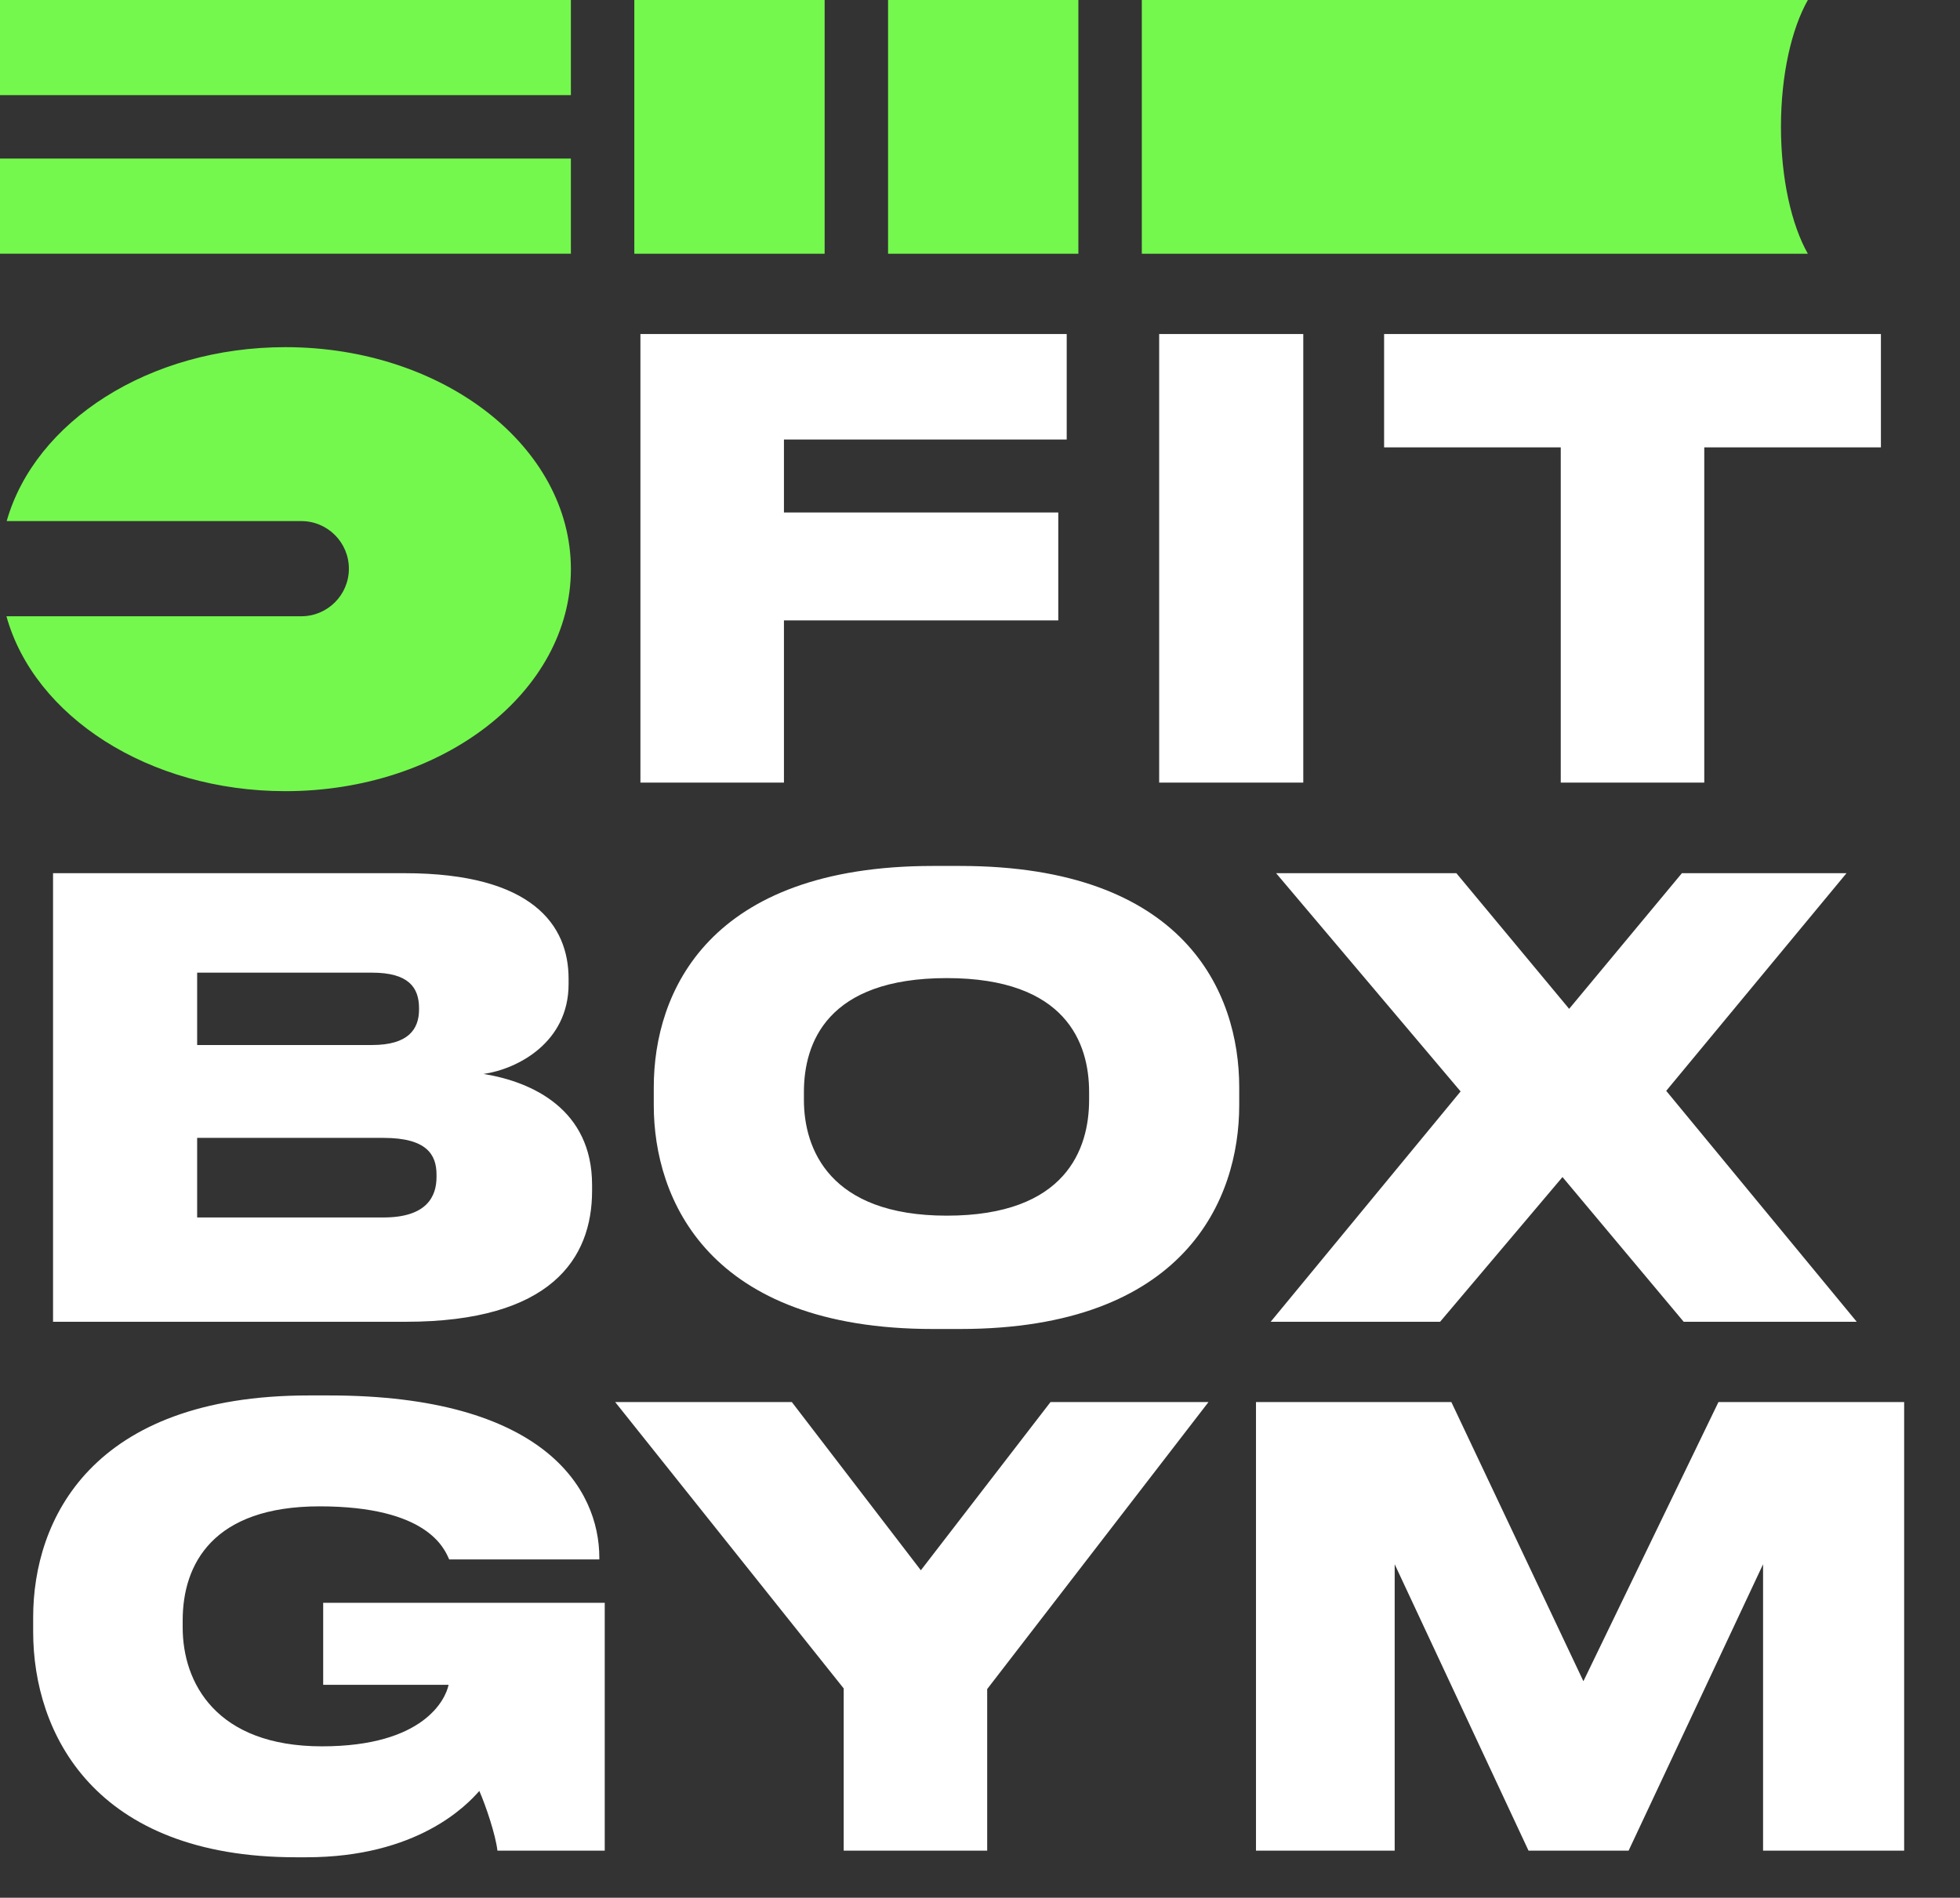
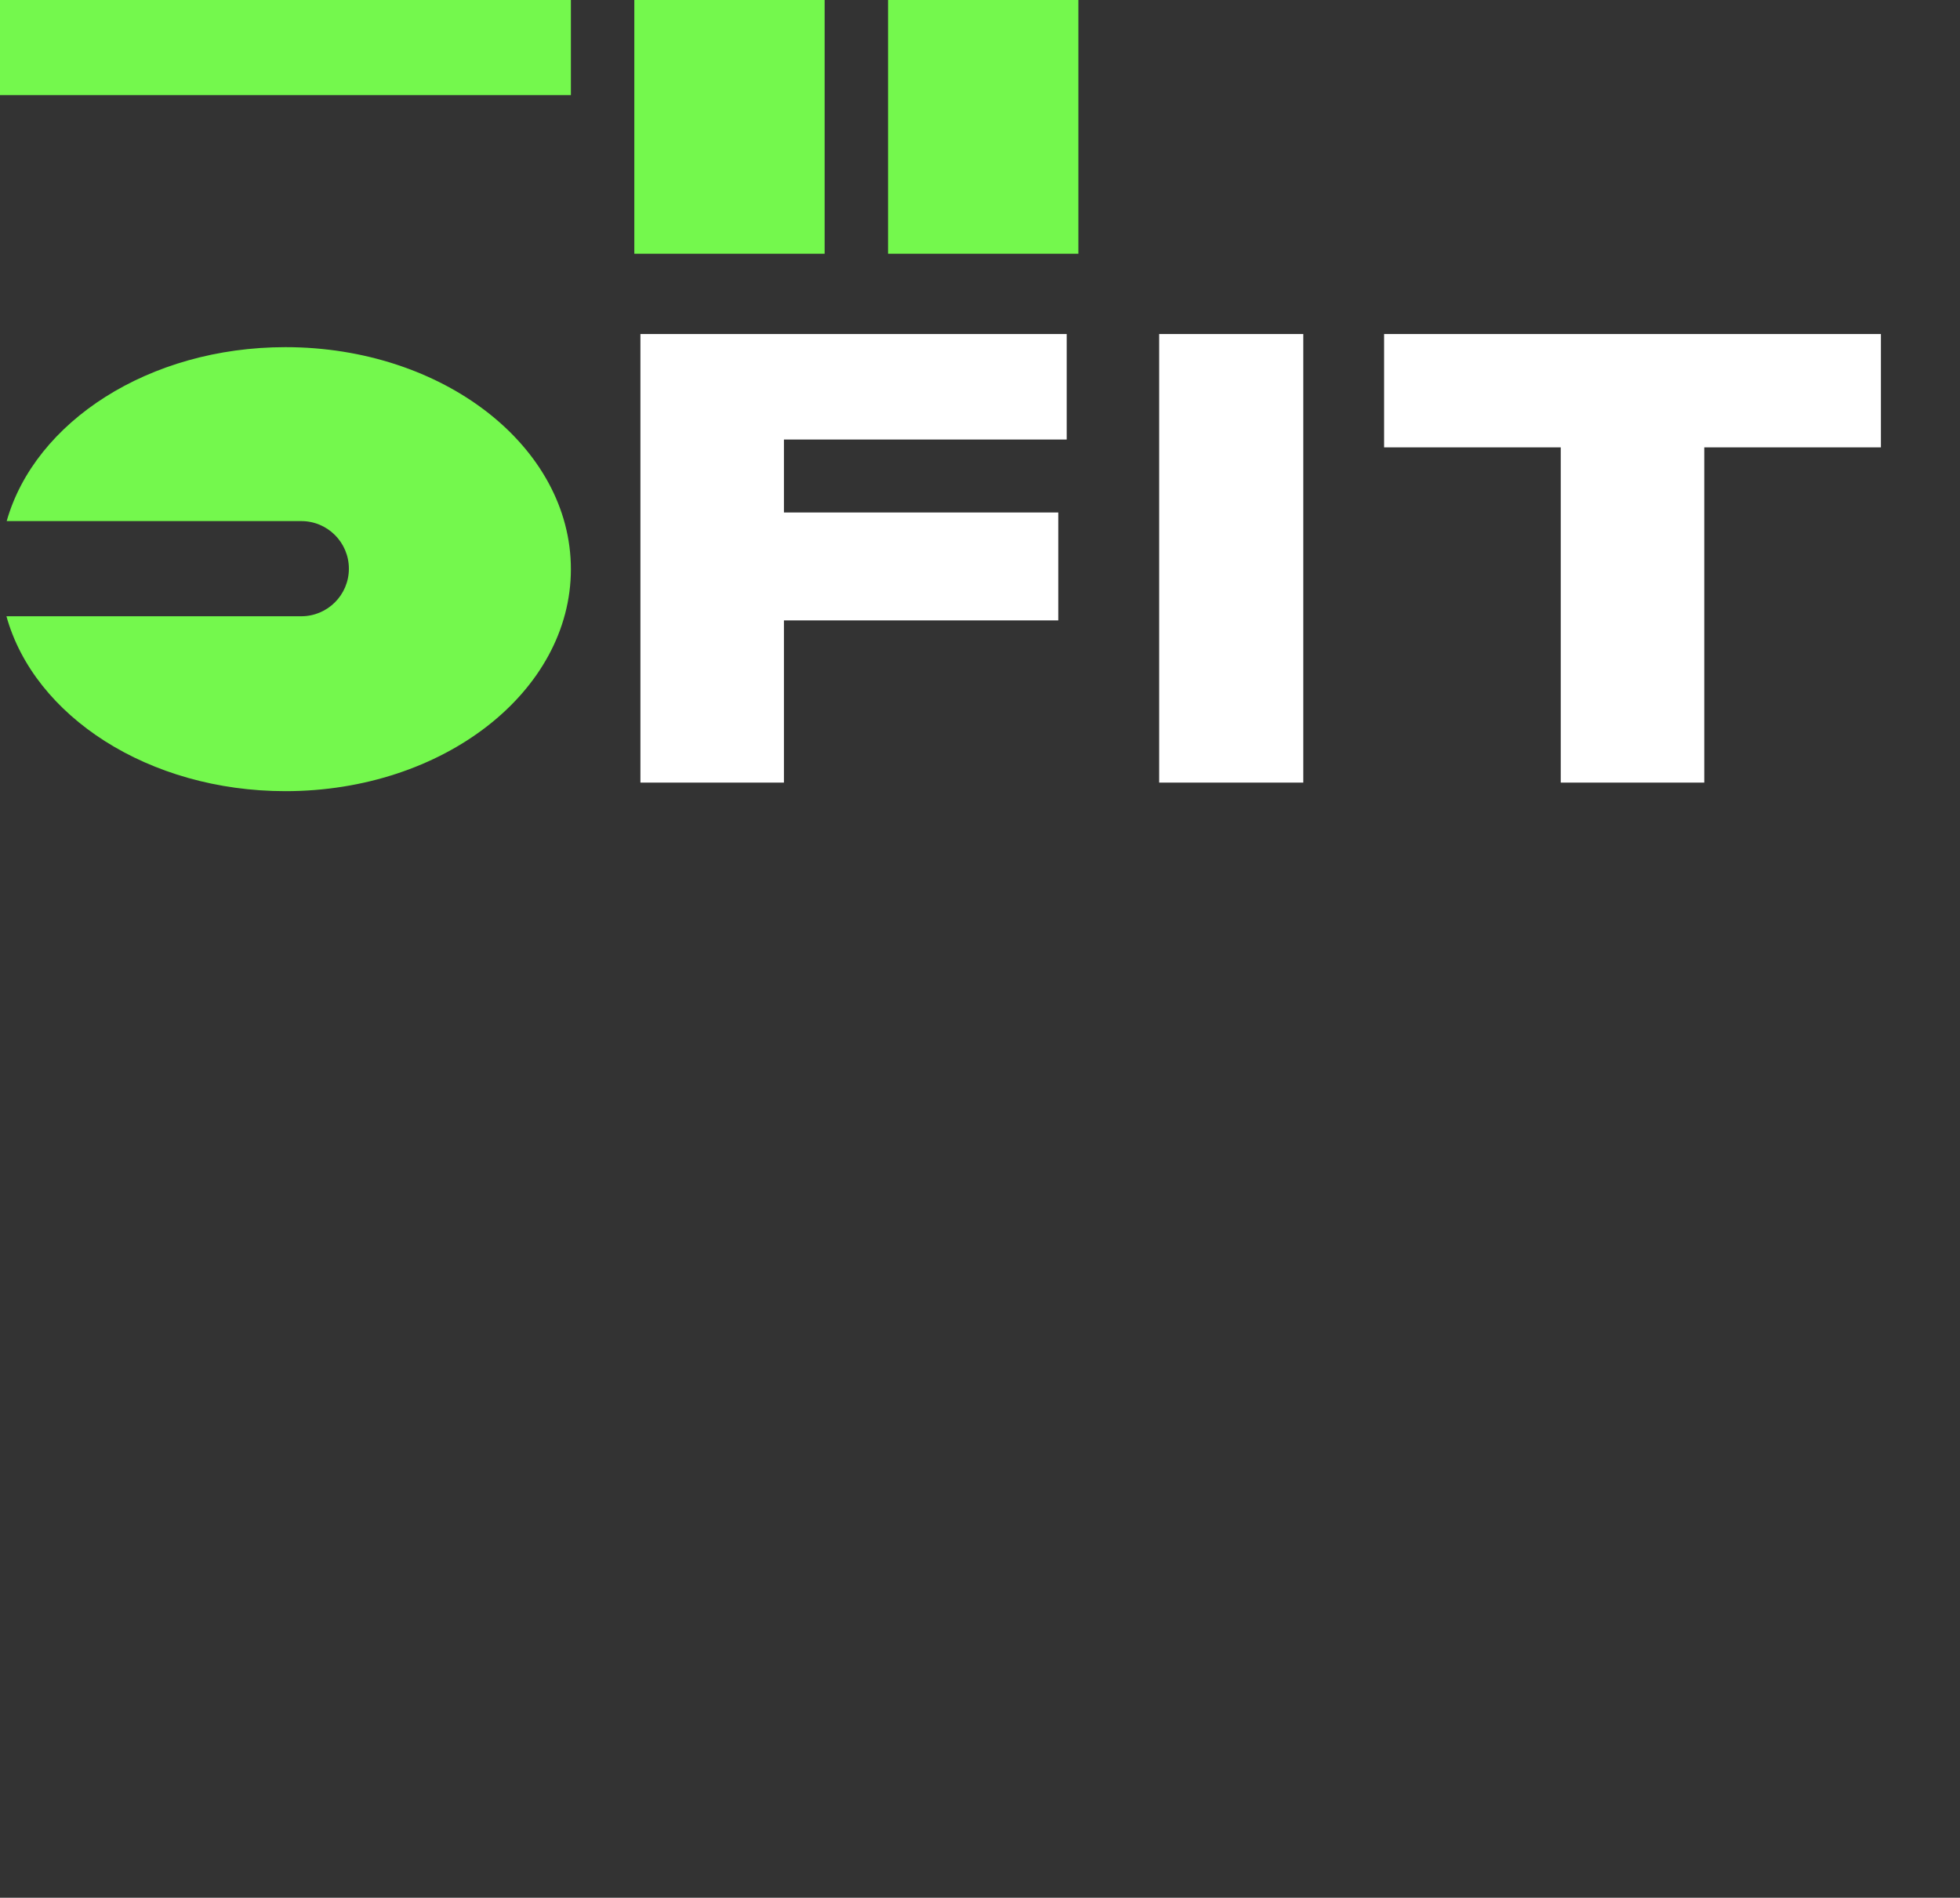
<svg xmlns="http://www.w3.org/2000/svg" width="63" height="61" viewBox="0 0 63 61" fill="none">
  <rect x="0" y="0" width="63" height="61" fill="#333333" stroke="none" />
  <path d="M20.585 10.737H34.287V14.128H25.198V16.473H34.016V19.942H25.198V25.156H20.585V10.737ZM41.891 10.737V25.156H37.259V10.737H41.891ZM50.167 25.156V14.38H44.489V10.737H60.458V14.38H54.78V25.156H50.167Z" fill="white" />
-   <path d="M1.705 42.487V28.068H13.004C17.132 28.068 18.276 29.754 18.276 31.459V31.634C18.276 33.514 16.628 34.366 15.543 34.521C17.113 34.773 19.031 35.665 19.031 38.087V38.281C19.031 40.452 17.714 42.487 13.043 42.487H1.705ZM11.958 31.265H6.337V33.591H11.958C13.12 33.591 13.469 33.087 13.469 32.448V32.409C13.469 31.73 13.12 31.265 11.958 31.265ZM12.326 36.576H6.337V39.134H12.326C13.721 39.134 14.031 38.456 14.031 37.835V37.758C14.031 37.118 13.721 36.576 12.326 36.576ZM29.987 27.835H30.859C38.069 27.835 39.832 31.886 39.832 34.948V35.529C39.832 38.552 38.088 42.719 30.859 42.719H29.987C22.778 42.719 21.014 38.552 21.014 35.529V34.948C21.014 31.886 22.778 27.835 29.987 27.835ZM35.007 35.355V35.103C35.007 33.533 34.27 31.44 30.433 31.44C26.576 31.44 25.84 33.533 25.84 35.103V35.355C25.84 36.924 26.654 39.076 30.433 39.076C34.27 39.076 35.007 36.924 35.007 35.355ZM54.119 42.487L50.223 37.835L46.289 42.487H40.843L46.948 35.083L41.018 28.068H46.812L50.437 32.428L54.061 28.068H59.352L53.557 35.064L59.681 42.487H54.119ZM9.845 59.7H9.516C3.023 59.7 1.066 55.707 1.066 52.452V51.986C1.066 48.866 2.926 44.855 9.923 44.855H10.582C17.481 44.855 19.264 47.858 19.264 50.068V50.126H14.438C14.283 49.777 13.741 48.42 10.271 48.42C6.841 48.42 5.872 50.281 5.872 52.083V52.316C5.872 54.08 6.938 56.134 10.349 56.134C13.624 56.134 14.322 54.622 14.419 54.157H10.388V51.521H19.438V59.487H15.989C15.931 58.983 15.62 58.052 15.407 57.568C15 58.033 13.411 59.7 9.845 59.7ZM27.119 59.487V54.273L19.774 45.068H25.452L29.599 50.475L33.766 45.068H38.844L31.731 54.293V59.487H27.119ZM40.371 59.487V45.068H46.651L50.895 54.041L55.236 45.068H61.205V59.487H56.67V50.281L52.348 59.487H49.131L44.829 50.281V59.487H40.371Z" fill="white" />
  <rect width="18.35" height="3.058" fill="#74F84D" />
  <rect x="26.506" width="8.156" height="6.117" transform="rotate(90 26.506 0)" fill="#74F84D" />
  <rect x="34.662" width="8.156" height="6.117" transform="rotate(90 34.662 0)" fill="#74F84D" />
-   <rect y="5.097" width="18.35" height="3.058" fill="#74F84D" />
  <path fill-rule="evenodd" clip-rule="evenodd" d="M9.175 25.431C14.242 25.431 18.35 22.236 18.35 18.295C18.35 14.354 14.242 11.159 9.175 11.159C4.79 11.159 1.123 13.552 0.215 16.75H9.685C10.529 16.75 11.214 17.435 11.214 18.28C11.214 19.124 10.529 19.809 9.685 19.809H0.207C1.099 23.023 4.776 25.431 9.175 25.431Z" fill="#74F84D" />
-   <path fill-rule="evenodd" clip-rule="evenodd" d="M58.109 8.156C57.584 7.226 57.245 5.745 57.245 4.078C57.245 2.41 57.584 0.93 58.11 8.8233e-07L36.701 0L36.701 8.156L58.109 8.156Z" fill="#74F84D" />
</svg>